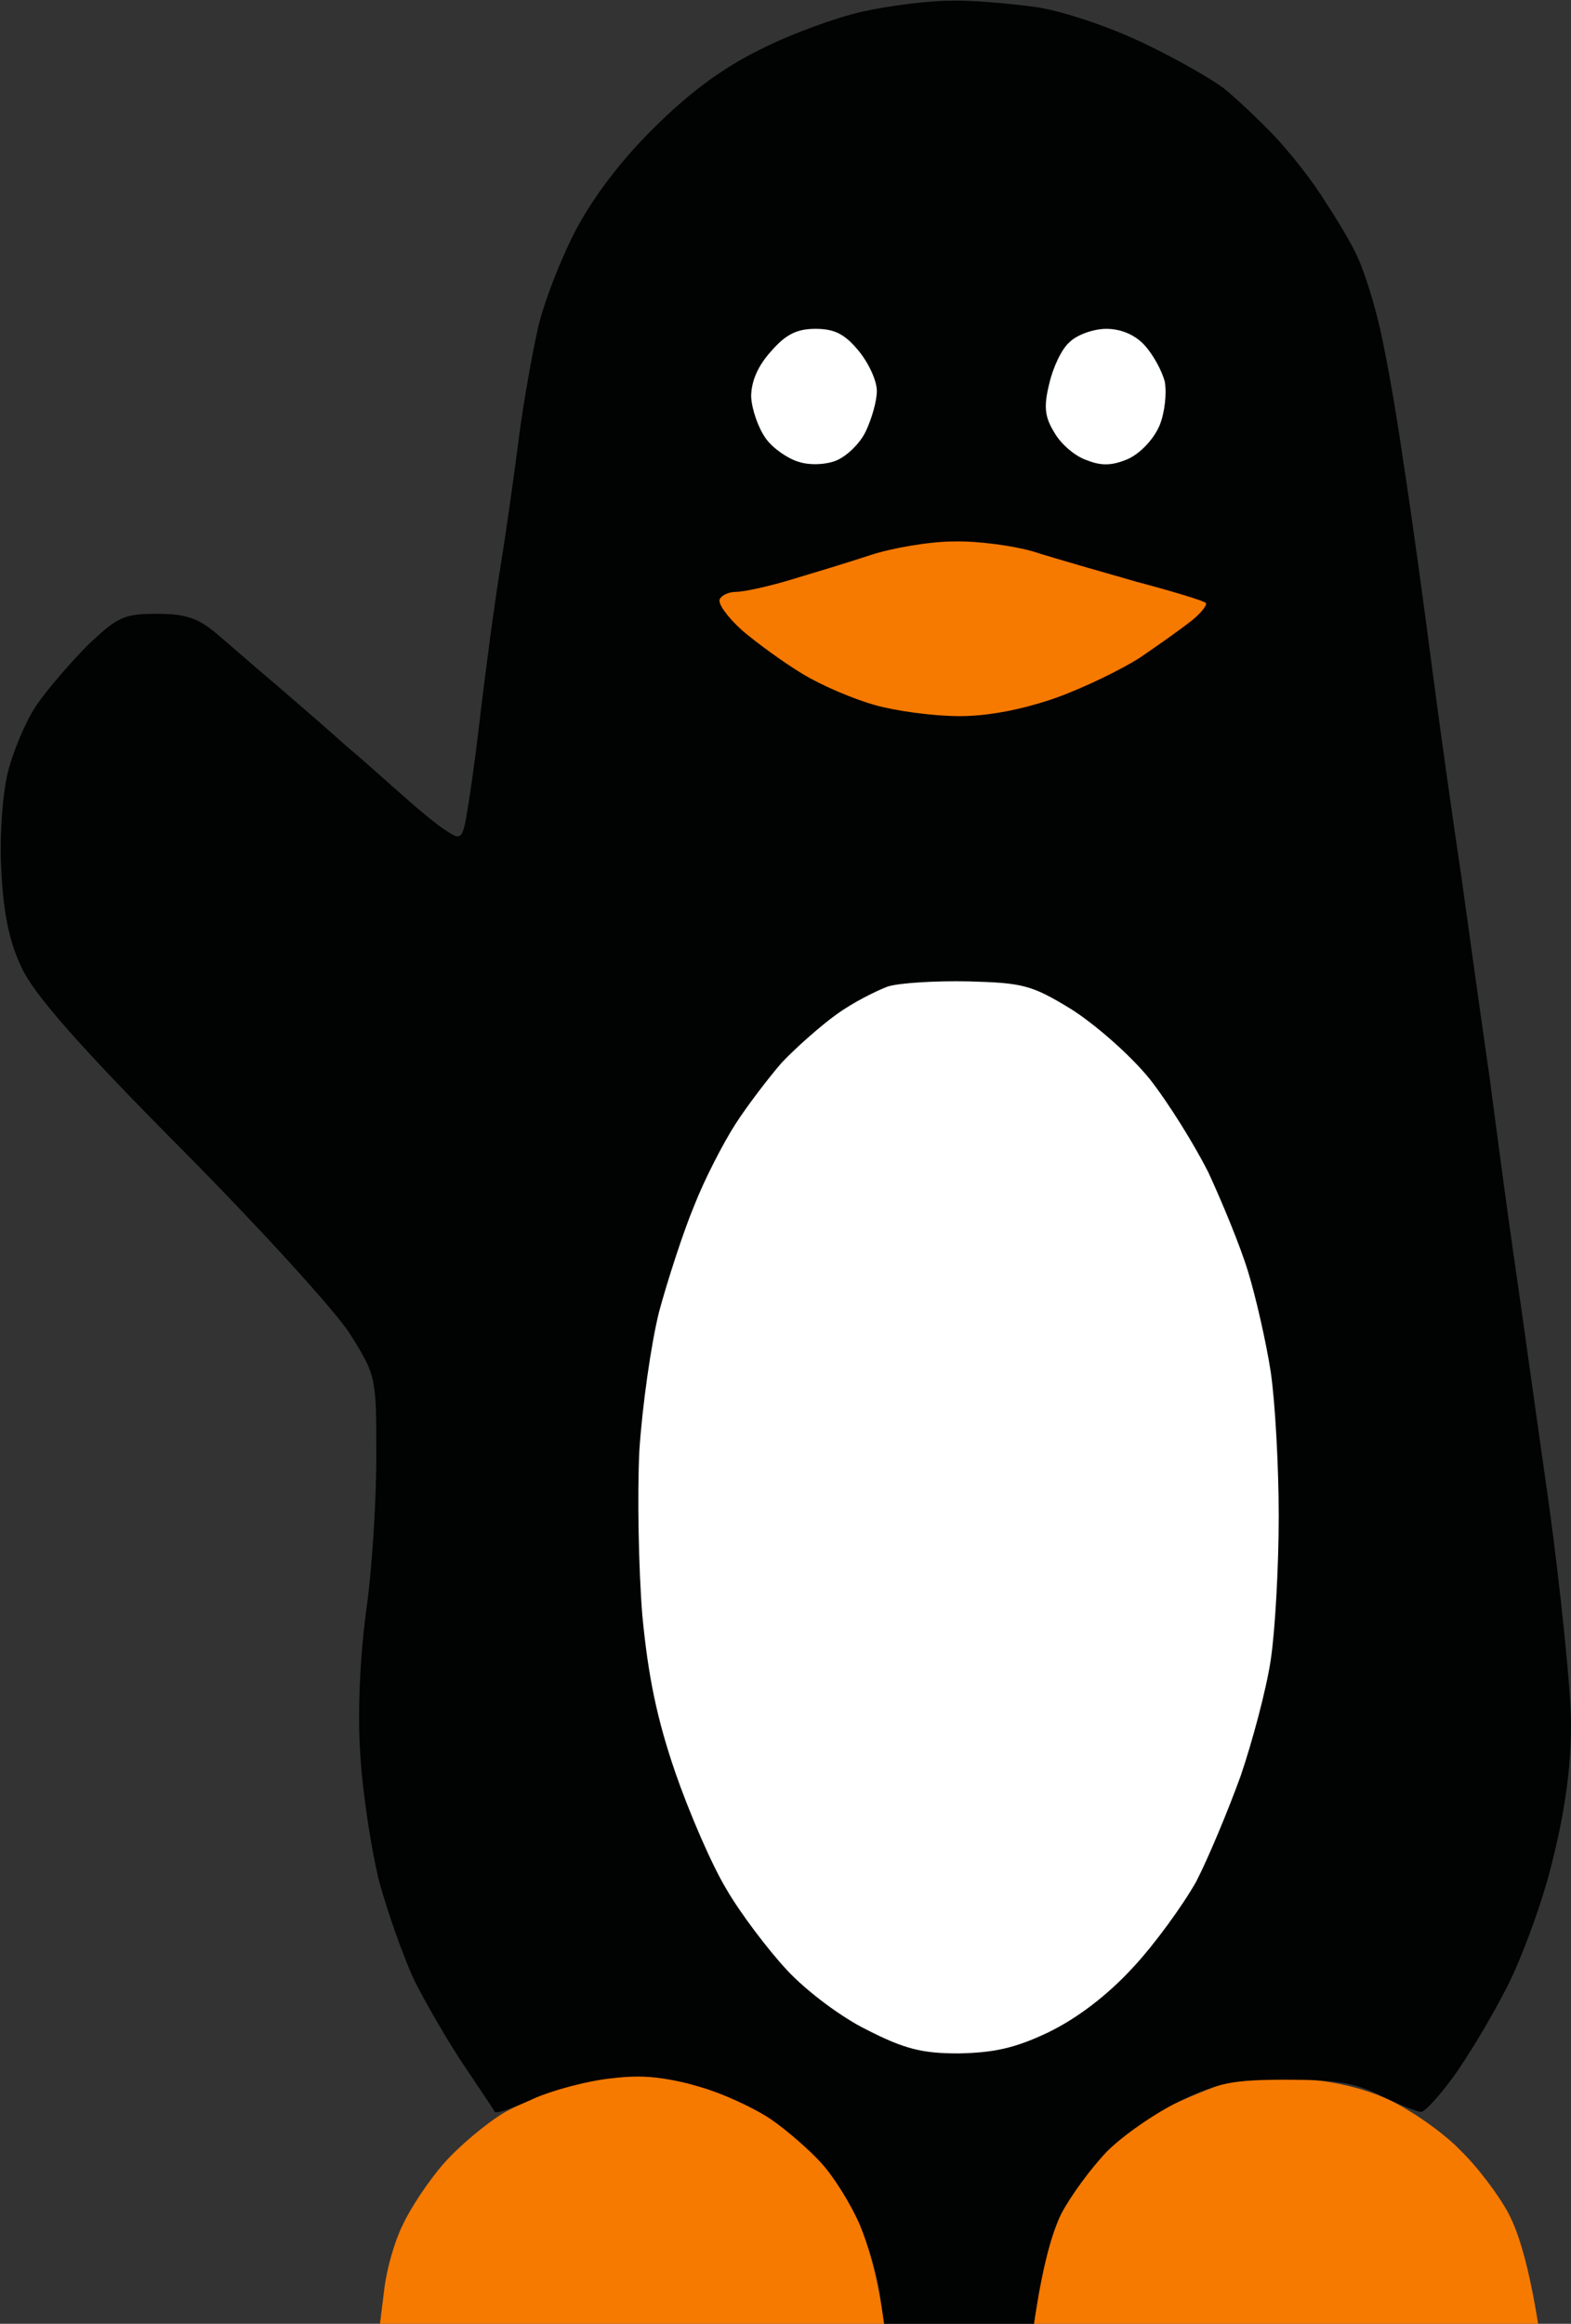
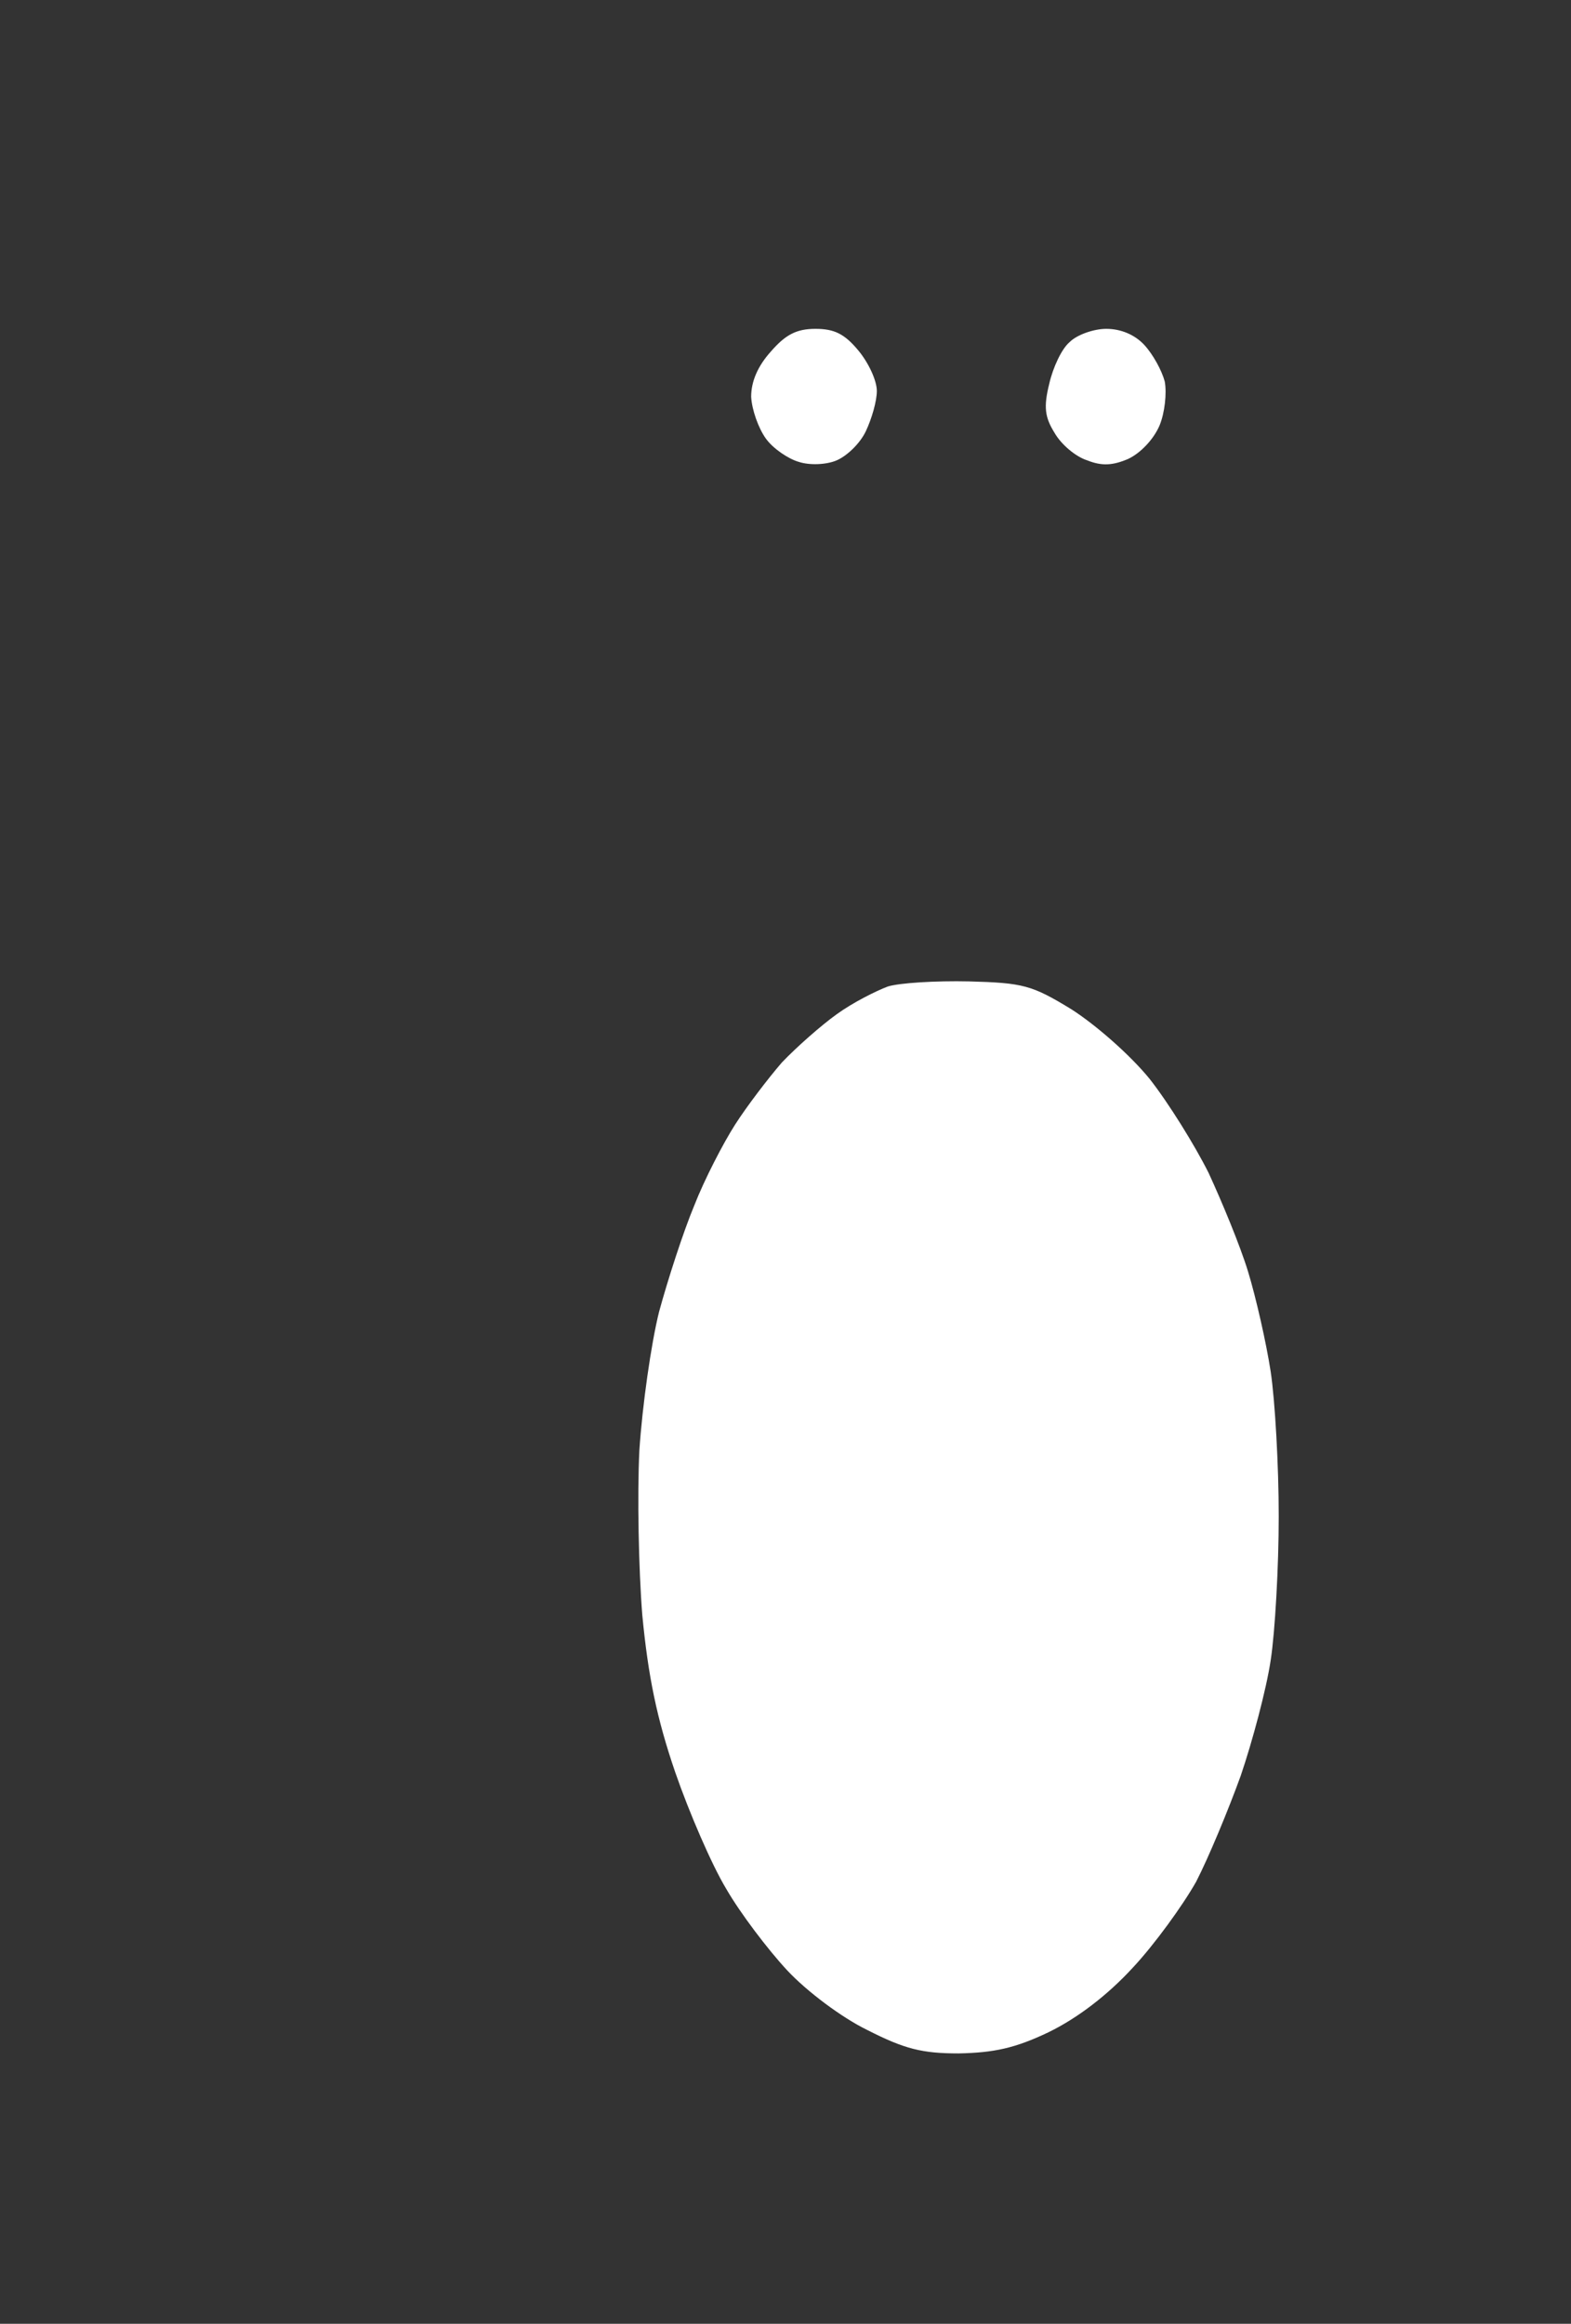
<svg xmlns="http://www.w3.org/2000/svg" version="1.2" viewBox="0 0 215 318" width="215" height="318">
  <rect x="0" y="0" width="215" height="318" fill="#333333" stroke="none" />
  <title>xhnvq</title>
  <style>
		.s0 { fill: #f67900 } 
		.s1 { fill: #010202 } 
		.s2 { fill: #ffffff } 
	</style>
  <g id="Background">
-     <path id="Path 1" class="s0" d="m78 285.3c-2.5 0.7-6.5 2.4-9 3.8-2.5 1.5-6.2 4.6-8.3 7-2.1 2.4-4.6 6.2-5.6 8.4-1.1 2.2-2.2 6.1-2.5 8.7l-0.6 4.8h69c-0.9-6.6-2.2-10.8-3.3-13.5-1.2-2.8-3.5-6.5-5.2-8.4-1.6-1.8-4.8-4.6-7-6.1-2.2-1.5-6.5-3.5-9.5-4.4-3-0.9-7.3-1.6-9.5-1.5-2.2 0-6 0.6-8.5 1.2zm90.5-0.5c-1.6 0.5-5.3 1.9-8 3.2-2.7 1.3-6.8 4.2-9 6.4-2.2 2.3-5 6.1-6.3 8.6-1.2 2.5-2.5 6.9-2.9 9.8l-0.8 5.2h69c-1.3-8.1-2.7-12.5-4-15-1.3-2.5-4.3-6.5-6.7-8.8-2.3-2.4-6.8-5.5-9.8-6.9-3.5-1.6-7.9-2.6-12-2.8-3.6-0.3-7.9-0.1-9.5 0.3z" />
-     <path id="Path 2" class="s1" d="m118 1.6c-3.6 0.8-9.9 3.1-14 5.2-5.1 2.5-9.7 5.9-14.5 10.7-4.5 4.4-8.4 9.6-10.7 14-2 3.8-4.4 9.9-5.2 13.5-0.8 3.6-2 10.3-2.6 15-0.6 4.7-1.7 12.6-2.5 17.5-0.8 4.9-2.1 14.6-2.9 21.5-0.8 6.9-1.8 13.3-2.1 14.3-0.4 1.4-0.8 1.5-2.4 0.4-1-0.6-3.6-2.7-5.7-4.6-2.2-1.9-5.7-5.1-8-7-2.2-2-6.5-5.7-9.5-8.3-3-2.5-6.7-5.8-8.4-7.2-2.4-2-4.1-2.6-8-2.6-4.5 0-5.4 0.4-9.4 4.2-2.4 2.4-5.6 6.1-7.1 8.3-1.5 2.2-3.3 6.5-4 9.5-0.7 3.1-1.1 9-0.8 13.5 0.3 5.6 1.1 9.5 2.8 13 1.7 3.6 7.7 10.5 21.9 24.8 10.8 10.9 21.2 22.3 23.1 25.4 3.5 5.6 3.5 5.8 3.5 16.7 0 6.1-0.6 15.6-1.4 21.1-0.8 6.1-1.2 13.7-0.8 19.5 0.3 5.2 1.5 13.1 2.6 17.5 1.2 4.4 3.4 10.5 4.8 13.5 1.5 3 4.5 8.2 6.7 11.5 2.2 3.3 4.2 6.2 4.3 6.5 0.2 0.3 2.5-0.5 5.3-1.8 2.7-1.2 7.6-2.5 10.8-2.8 4-0.5 7.4-0.2 11.7 1.1 3.3 0.9 7.8 3 10 4.5 2.2 1.5 5.4 4.3 7 6.1 1.7 1.9 4 5.6 5.2 8.4 1.1 2.7 2.4 6.9 2.7 9.3l0.6 4.2h20.5c1.2-8.1 2.5-12.5 3.7-15 1.3-2.5 4.1-6.3 6.3-8.6 2.2-2.2 6.7-5.3 10-6.9 5.2-2.5 7.2-2.9 14.5-2.9 6.8 0 9.4 0.4 13 2.2 2.5 1.2 4.9 2.2 5.5 2.2 0.6-0.1 2.5-2.2 4.4-4.8 1.9-2.6 5.2-8.1 7.3-12.2 2.1-4.1 5-12 6.3-17.5 1.7-6.8 2.5-12.7 2.5-18.5 0-4.7-1.4-18.2-3-30-1.7-11.8-3.7-26.4-4.6-32.5-0.9-6.1-2.4-17.3-3.4-25-1.1-7.7-2.9-20.5-4-28.5-1.2-8-3-20.8-4-28.5-1-7.7-2.7-20.3-3.9-28-1.1-7.7-2.7-16.7-3.6-20-0.8-3.3-2.1-7.1-2.8-8.5-0.6-1.4-2.6-4.8-4.4-7.5-1.7-2.8-4.9-6.8-7-9-2.1-2.2-5.2-5.1-6.8-6.4-1.7-1.3-6.6-4.1-11-6.2-4.6-2.2-10.8-4.3-14.5-4.9-3.6-0.5-9-1-12-0.9-3 0-8.4 0.7-12 1.5z" />
-     <path id="Path 3" class="s0" d="m119 76c-3 1-8 2.5-11 3.4-3 0.9-6.3 1.6-7.3 1.6-0.9 0-1.9 0.4-2.2 1-0.3 0.6 1.1 2.5 3.1 4.3 2 1.7 5.7 4.4 8.2 5.9 2.6 1.6 7.1 3.5 10 4.3 2.8 0.8 8 1.5 11.5 1.5 4 0 8.6-0.9 13.2-2.5 3.9-1.4 9-3.9 11.5-5.5 2.5-1.7 5.6-3.9 7-5 1.4-1.1 2.3-2.3 2-2.5-0.3-0.3-4.6-1.6-9.5-2.9-4.9-1.4-11.2-3.2-14-4.1-2.7-0.8-7.7-1.5-11-1.4-3.3 0-8.5 0.9-11.5 1.9z" />
    <path id="Path 4" class="s2" d="m105.5 48.1c-1.8 2-2.7 4.1-2.7 6.2 0.1 1.8 1 4.3 2 5.7 1 1.4 3.1 2.8 4.5 3.2 1.5 0.5 3.8 0.4 5.2-0.2 1.4-0.6 3.2-2.3 4-4 0.8-1.7 1.5-4.1 1.5-5.5 0-1.4-1.1-3.8-2.5-5.5-1.9-2.3-3.3-3-5.9-3-2.6 0-4.1 0.8-6.1 3.1zm40.9-1.3c-1.1 0.9-2.3 3.5-2.8 5.7-0.8 3.2-0.6 4.6 0.7 6.7 0.9 1.6 2.9 3.3 4.5 3.8 2 0.8 3.5 0.7 5.6-0.2 1.7-0.8 3.5-2.7 4.3-4.6 0.7-1.7 1-4.4 0.7-6-0.4-1.5-1.6-3.7-2.8-5-1.3-1.4-3.2-2.2-5.2-2.2-1.7 0-4 0.8-5 1.8zm-24.9 88.2c-1.6 0.6-4.8 2.2-7 3.8-2.1 1.5-5.5 4.5-7.5 6.6-1.9 2.2-4.8 6-6.4 8.5-1.6 2.5-4.2 7.5-5.6 11.1-1.5 3.6-3.6 10.1-4.8 14.5-1.1 4.4-2.3 12.9-2.7 19-0.3 6.1-0.1 16.2 0.4 22.5 0.8 8.4 2 14.2 4.5 21.5 1.9 5.5 5 12.7 7 16 1.9 3.3 5.7 8.3 8.3 11.1 2.7 2.9 7.5 6.5 11 8.2 5.1 2.6 7.5 3.2 12.5 3.2 4.8-0.1 7.7-0.7 12.3-2.9 3.9-1.9 8-5 11.5-8.8 3-3.2 6.9-8.6 8.7-11.8 1.7-3.3 4.4-9.8 6.1-14.5 1.6-4.7 3.5-11.8 4.1-15.8 0.6-3.9 1.1-12.8 1.1-19.7 0-6.9-0.5-15.8-1.1-19.8-0.6-3.9-2-10.1-3.1-13.7-1.1-3.6-3.6-9.6-5.4-13.5-1.9-3.8-5.5-9.6-8.1-12.9-2.7-3.3-7.4-7.4-10.7-9.5-5.4-3.3-6.6-3.6-14-3.8-4.5-0.1-9.5 0.2-11.1 0.7z" />
  </g>
</svg>